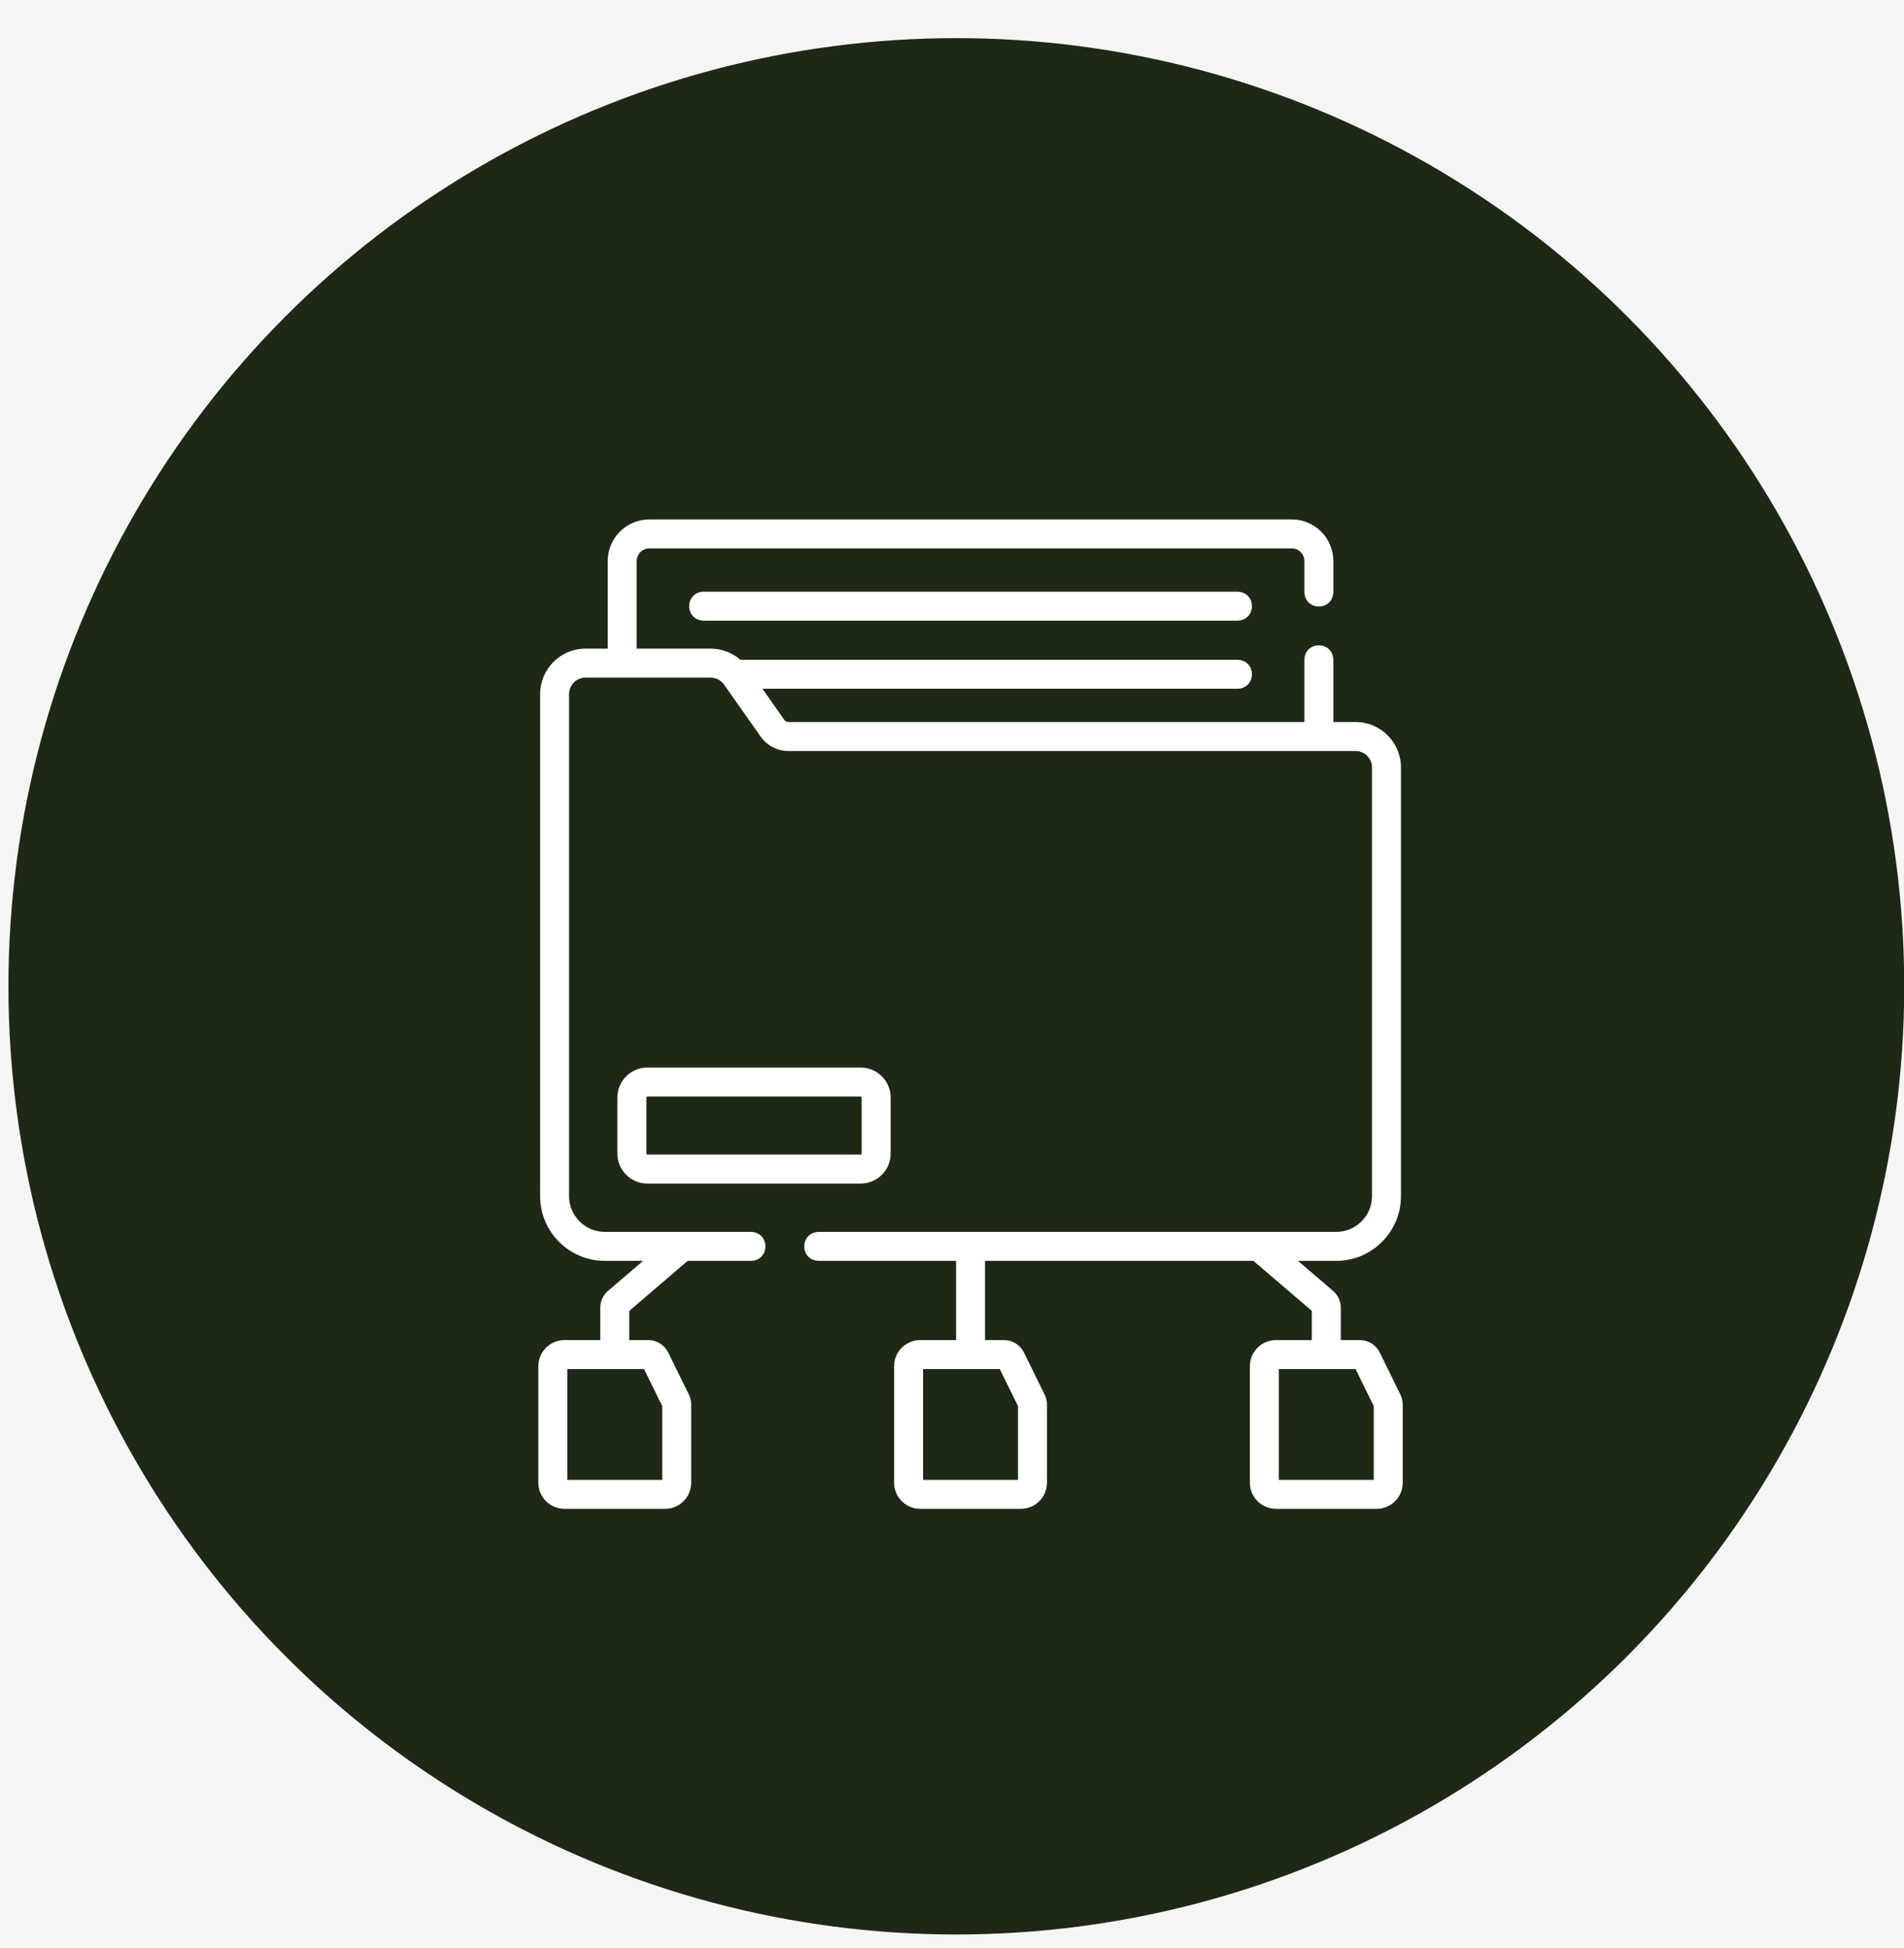
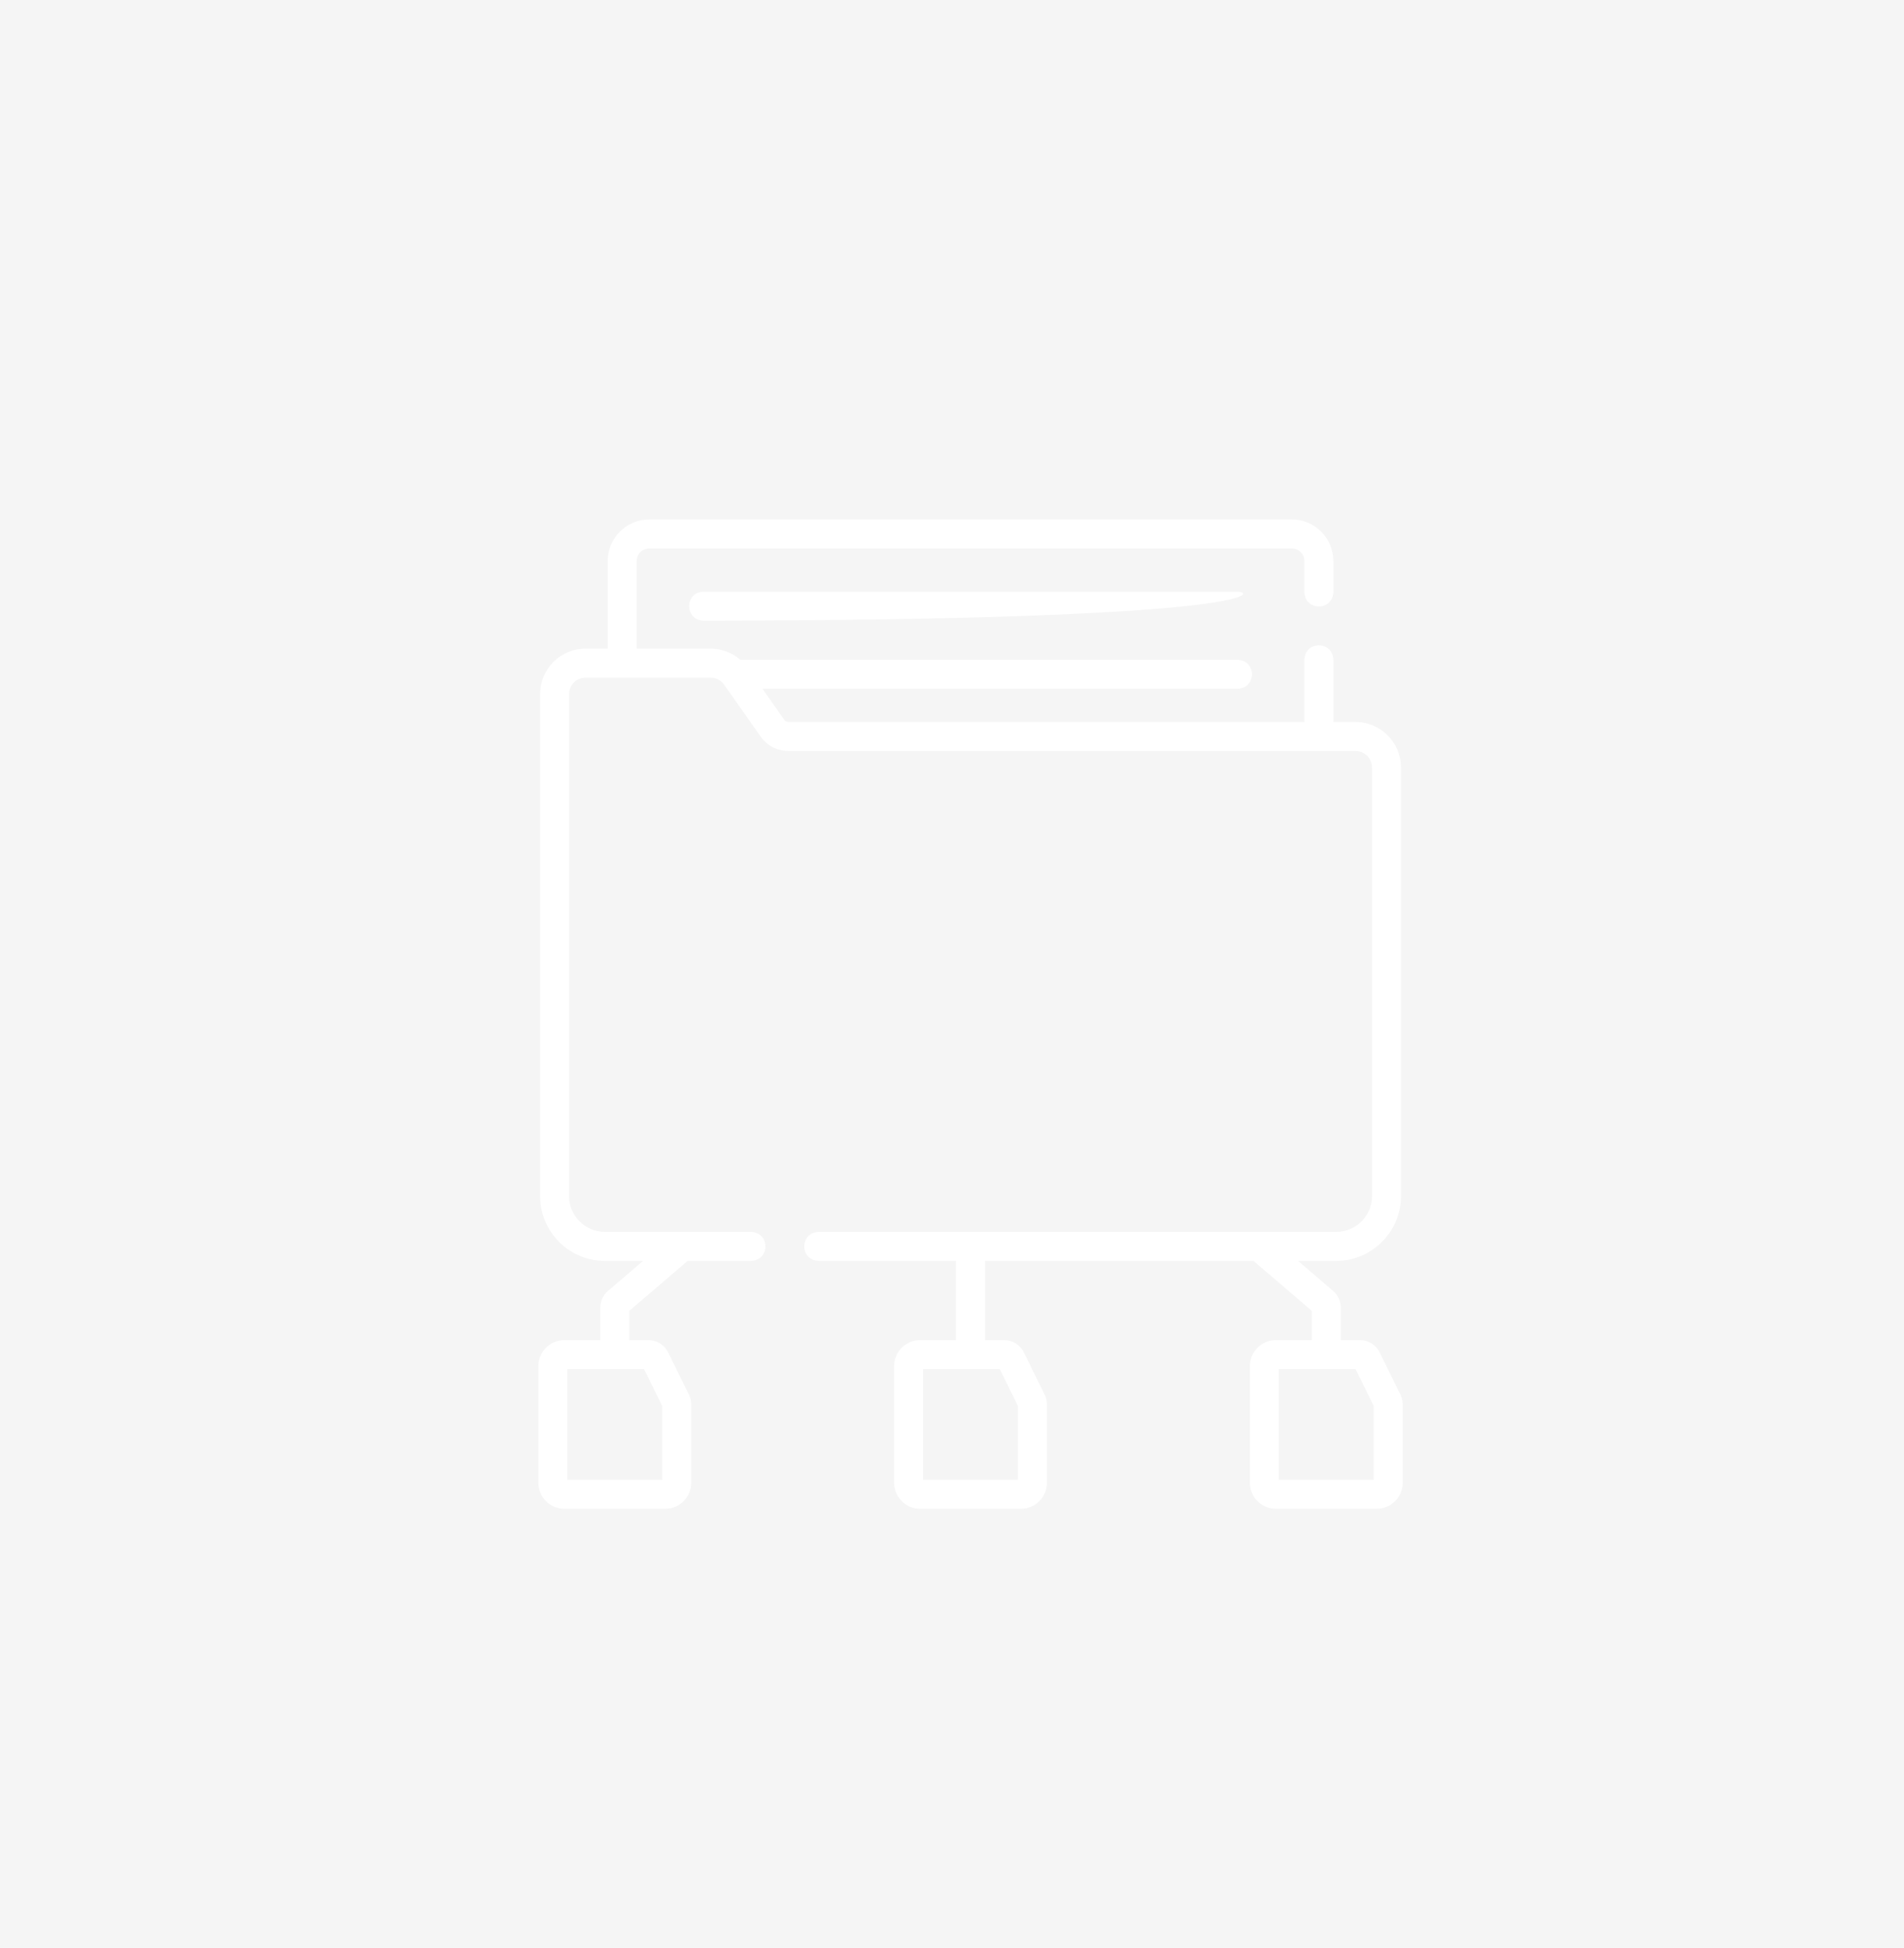
<svg xmlns="http://www.w3.org/2000/svg" width="44" height="45" viewBox="0 0 44 45" fill="none">
  <rect width="44" height="45" fill="#F5F5F5" />
-   <circle cx="22.1" cy="22.786" r="21.905" fill="#1D2915" />
  <g clip-path="url(#clip0_0_1)">
-     <path d="M20.582 26.651V25.355C20.582 24.973 20.271 24.663 19.89 24.663H14.959C14.578 24.663 14.267 24.973 14.267 25.355V26.651C14.267 27.033 14.578 27.343 14.959 27.343H19.89C20.271 27.343 20.582 27.033 20.582 26.651ZM14.937 26.651V25.355C14.937 25.342 14.947 25.332 14.959 25.332H19.89C19.902 25.332 19.912 25.342 19.912 25.355V26.651C19.912 26.664 19.902 26.674 19.89 26.674H14.959C14.947 26.674 14.937 26.664 14.937 26.651Z" fill="white" />
-     <path d="M16.258 13.669C15.815 13.684 15.815 14.323 16.258 14.339H28.599C29.042 14.323 29.042 13.684 28.599 13.669H16.258Z" fill="white" />
+     <path d="M16.258 13.669C15.815 13.684 15.815 14.323 16.258 14.339C29.042 14.323 29.042 13.684 28.599 13.669H16.258Z" fill="white" />
    <path d="M32.363 32.221L31.884 31.245C31.797 31.069 31.62 30.959 31.423 30.959H30.985V30.212C30.985 30.061 30.919 29.919 30.805 29.822L29.996 29.129H30.88C31.704 29.129 32.375 28.458 32.375 27.634V17.73C32.375 17.151 31.905 16.68 31.326 16.68H30.812V15.241C30.797 14.798 30.158 14.798 30.143 15.241V16.68H18.218C18.181 16.68 18.147 16.663 18.126 16.633L17.62 15.912H28.599C29.042 15.897 29.042 15.258 28.599 15.243H17.111C16.922 15.079 16.678 14.985 16.423 14.985H14.714V12.96C14.714 12.8 14.844 12.67 15.004 12.67H29.853C30.013 12.67 30.143 12.8 30.143 12.96V13.679C30.158 14.122 30.797 14.122 30.812 13.679V12.96C30.812 12.431 30.382 12 29.853 12H15.004C14.475 12 14.044 12.431 14.044 12.96V14.985H13.531C12.952 14.985 12.482 15.456 12.482 16.034V27.634C12.482 28.458 13.152 29.129 13.977 29.129H14.861L14.052 29.822C13.938 29.919 13.872 30.062 13.872 30.212V30.959H13.044C12.711 30.959 12.441 31.229 12.441 31.561V34.255C12.441 34.587 12.711 34.857 13.044 34.857H15.371C15.703 34.857 15.973 34.587 15.973 34.255V32.447C15.973 32.369 15.955 32.291 15.921 32.221L15.441 31.245C15.354 31.069 15.177 30.959 14.98 30.959H14.542V30.284L15.891 29.129H17.356C17.799 29.114 17.799 28.475 17.356 28.459H13.977C13.522 28.459 13.151 28.089 13.151 27.634V16.034C13.151 15.825 13.322 15.655 13.531 15.655H16.423C16.546 15.655 16.662 15.715 16.733 15.816L17.579 17.018C17.725 17.226 17.964 17.35 18.218 17.35H31.326C31.535 17.35 31.706 17.52 31.706 17.73V27.634C31.706 28.089 31.335 28.459 30.88 28.459H18.918C18.475 28.475 18.475 29.114 18.918 29.129H22.094V30.959H21.265C20.933 30.959 20.662 31.229 20.662 31.561V34.255C20.662 34.587 20.933 34.857 21.265 34.857H23.592C23.924 34.857 24.195 34.587 24.195 34.255V32.447C24.195 32.369 24.177 32.291 24.142 32.221L23.662 31.246C23.575 31.069 23.399 30.959 23.202 30.959H22.763V29.129H28.966L30.315 30.284V30.959H29.486C29.154 30.959 28.884 31.229 28.884 31.561V34.255C28.884 34.587 29.154 34.857 29.486 34.857H31.813C32.146 34.857 32.416 34.587 32.416 34.255V32.447C32.416 32.369 32.398 32.291 32.363 32.221ZM15.304 32.484V34.188H13.111V31.628H14.883L15.304 32.484ZM23.525 32.484V34.188H21.332V31.628H23.104L23.525 32.484ZM31.746 34.188H29.553V31.628H31.326L31.746 32.484V34.188Z" fill="white" />
  </g>
  <defs>
    <clipPath id="clip0_0_1">
      <rect width="22.857" height="22.857" fill="white" transform="translate(11 12)" />
    </clipPath>
  </defs>
</svg>